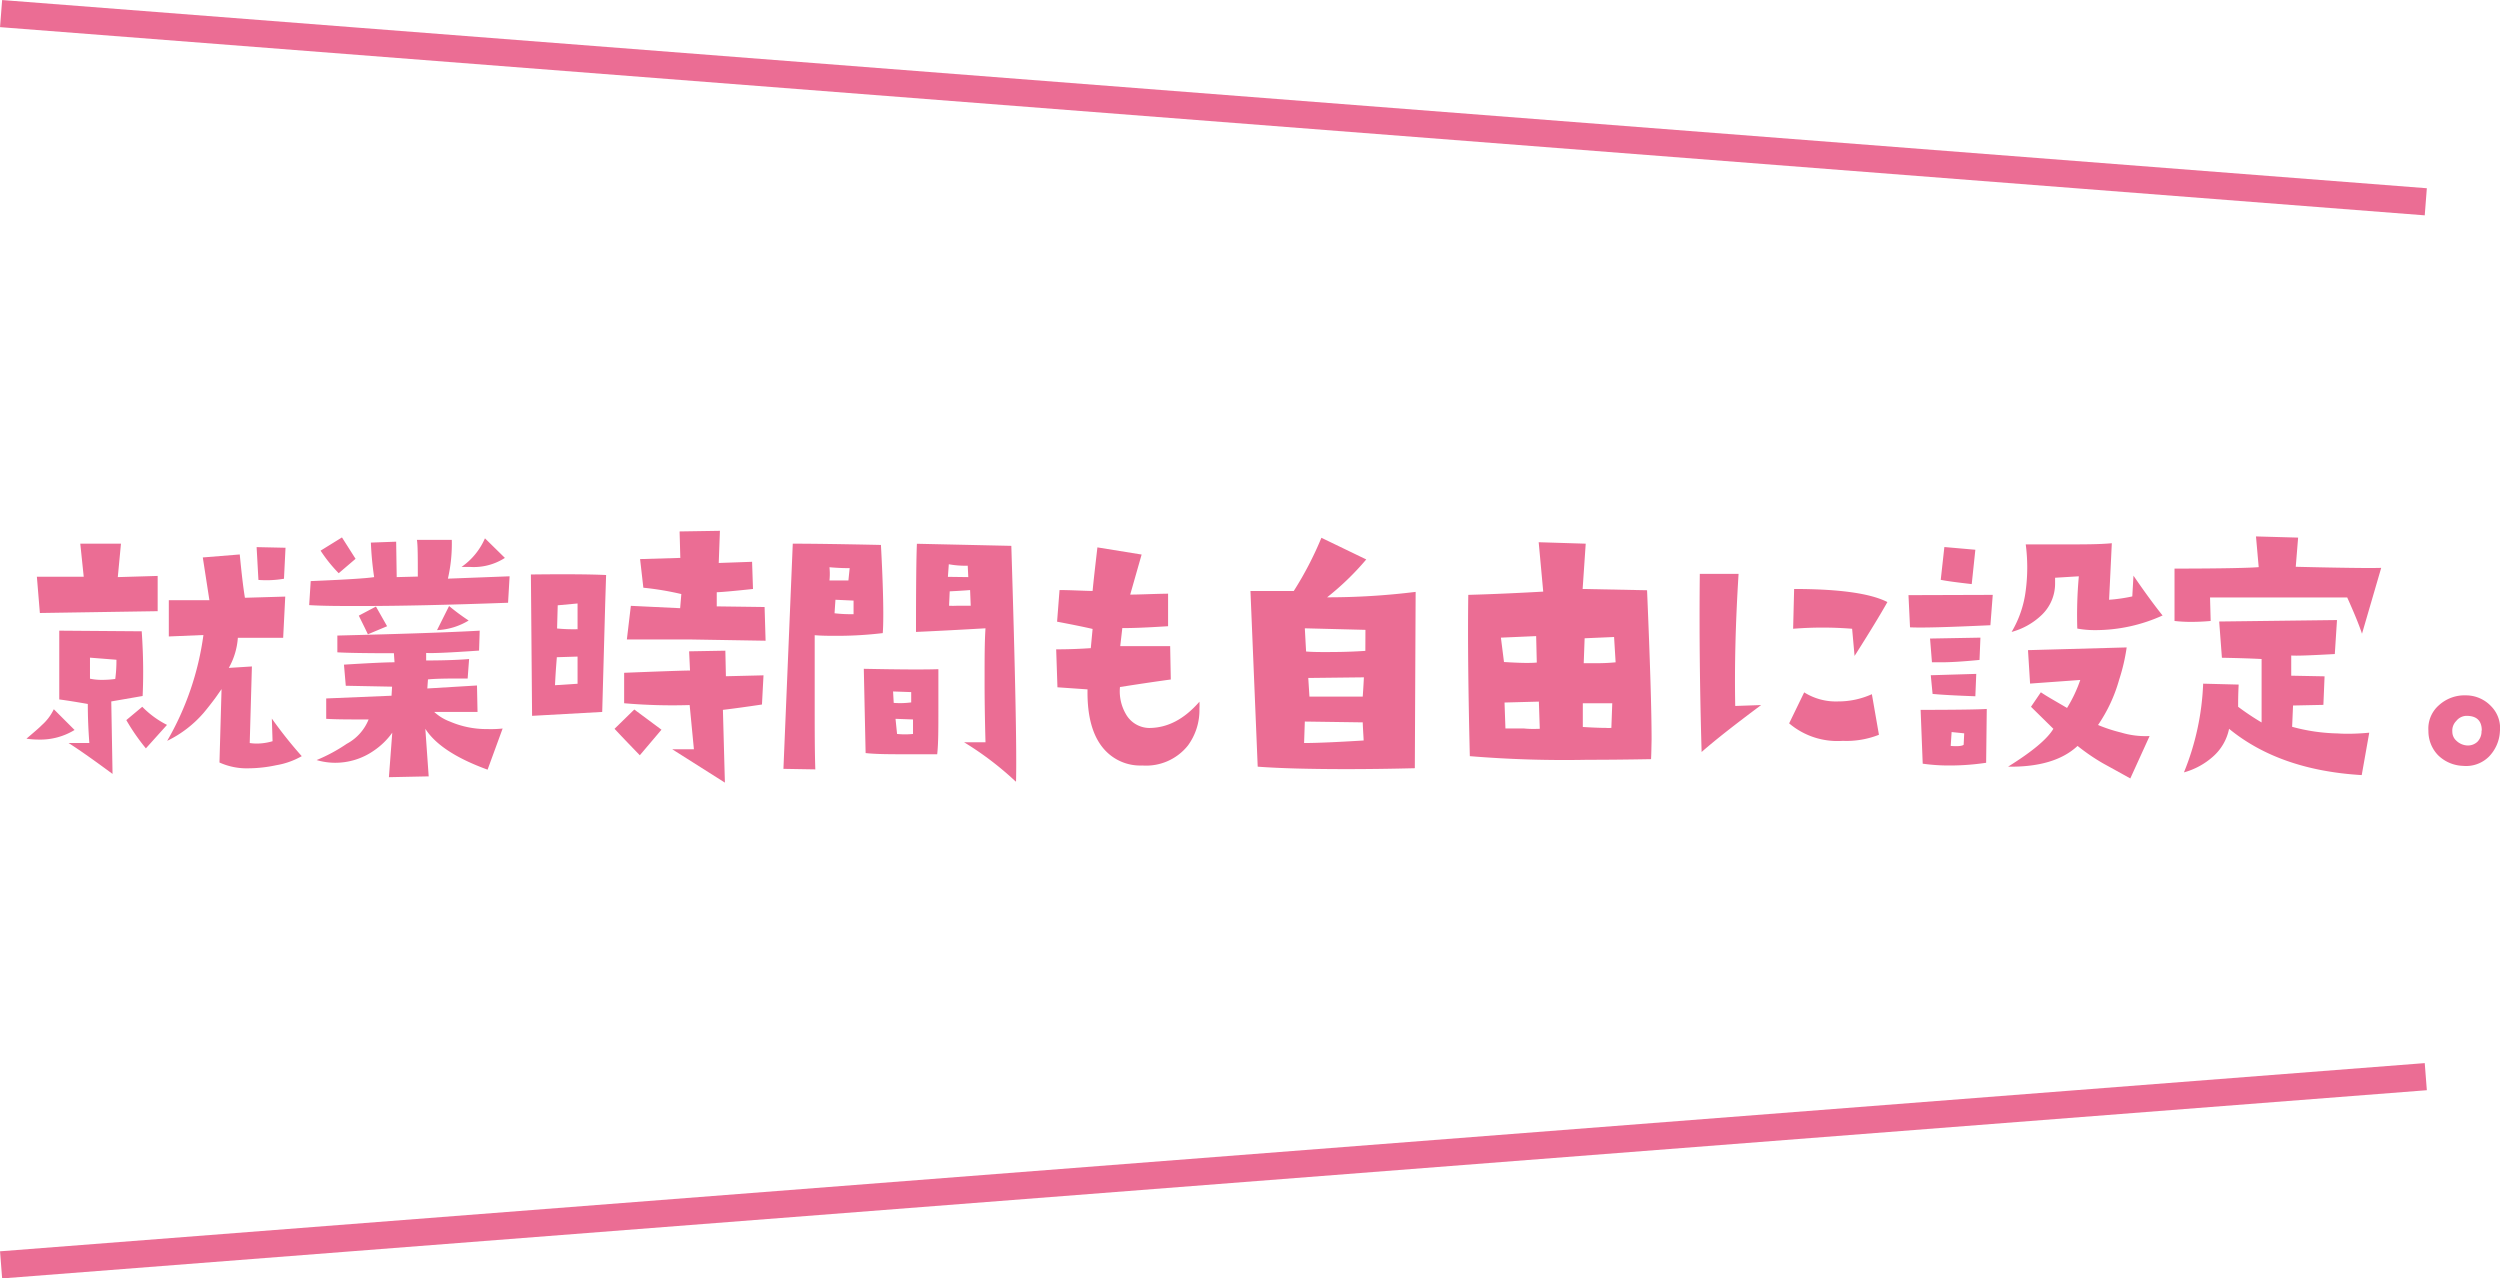
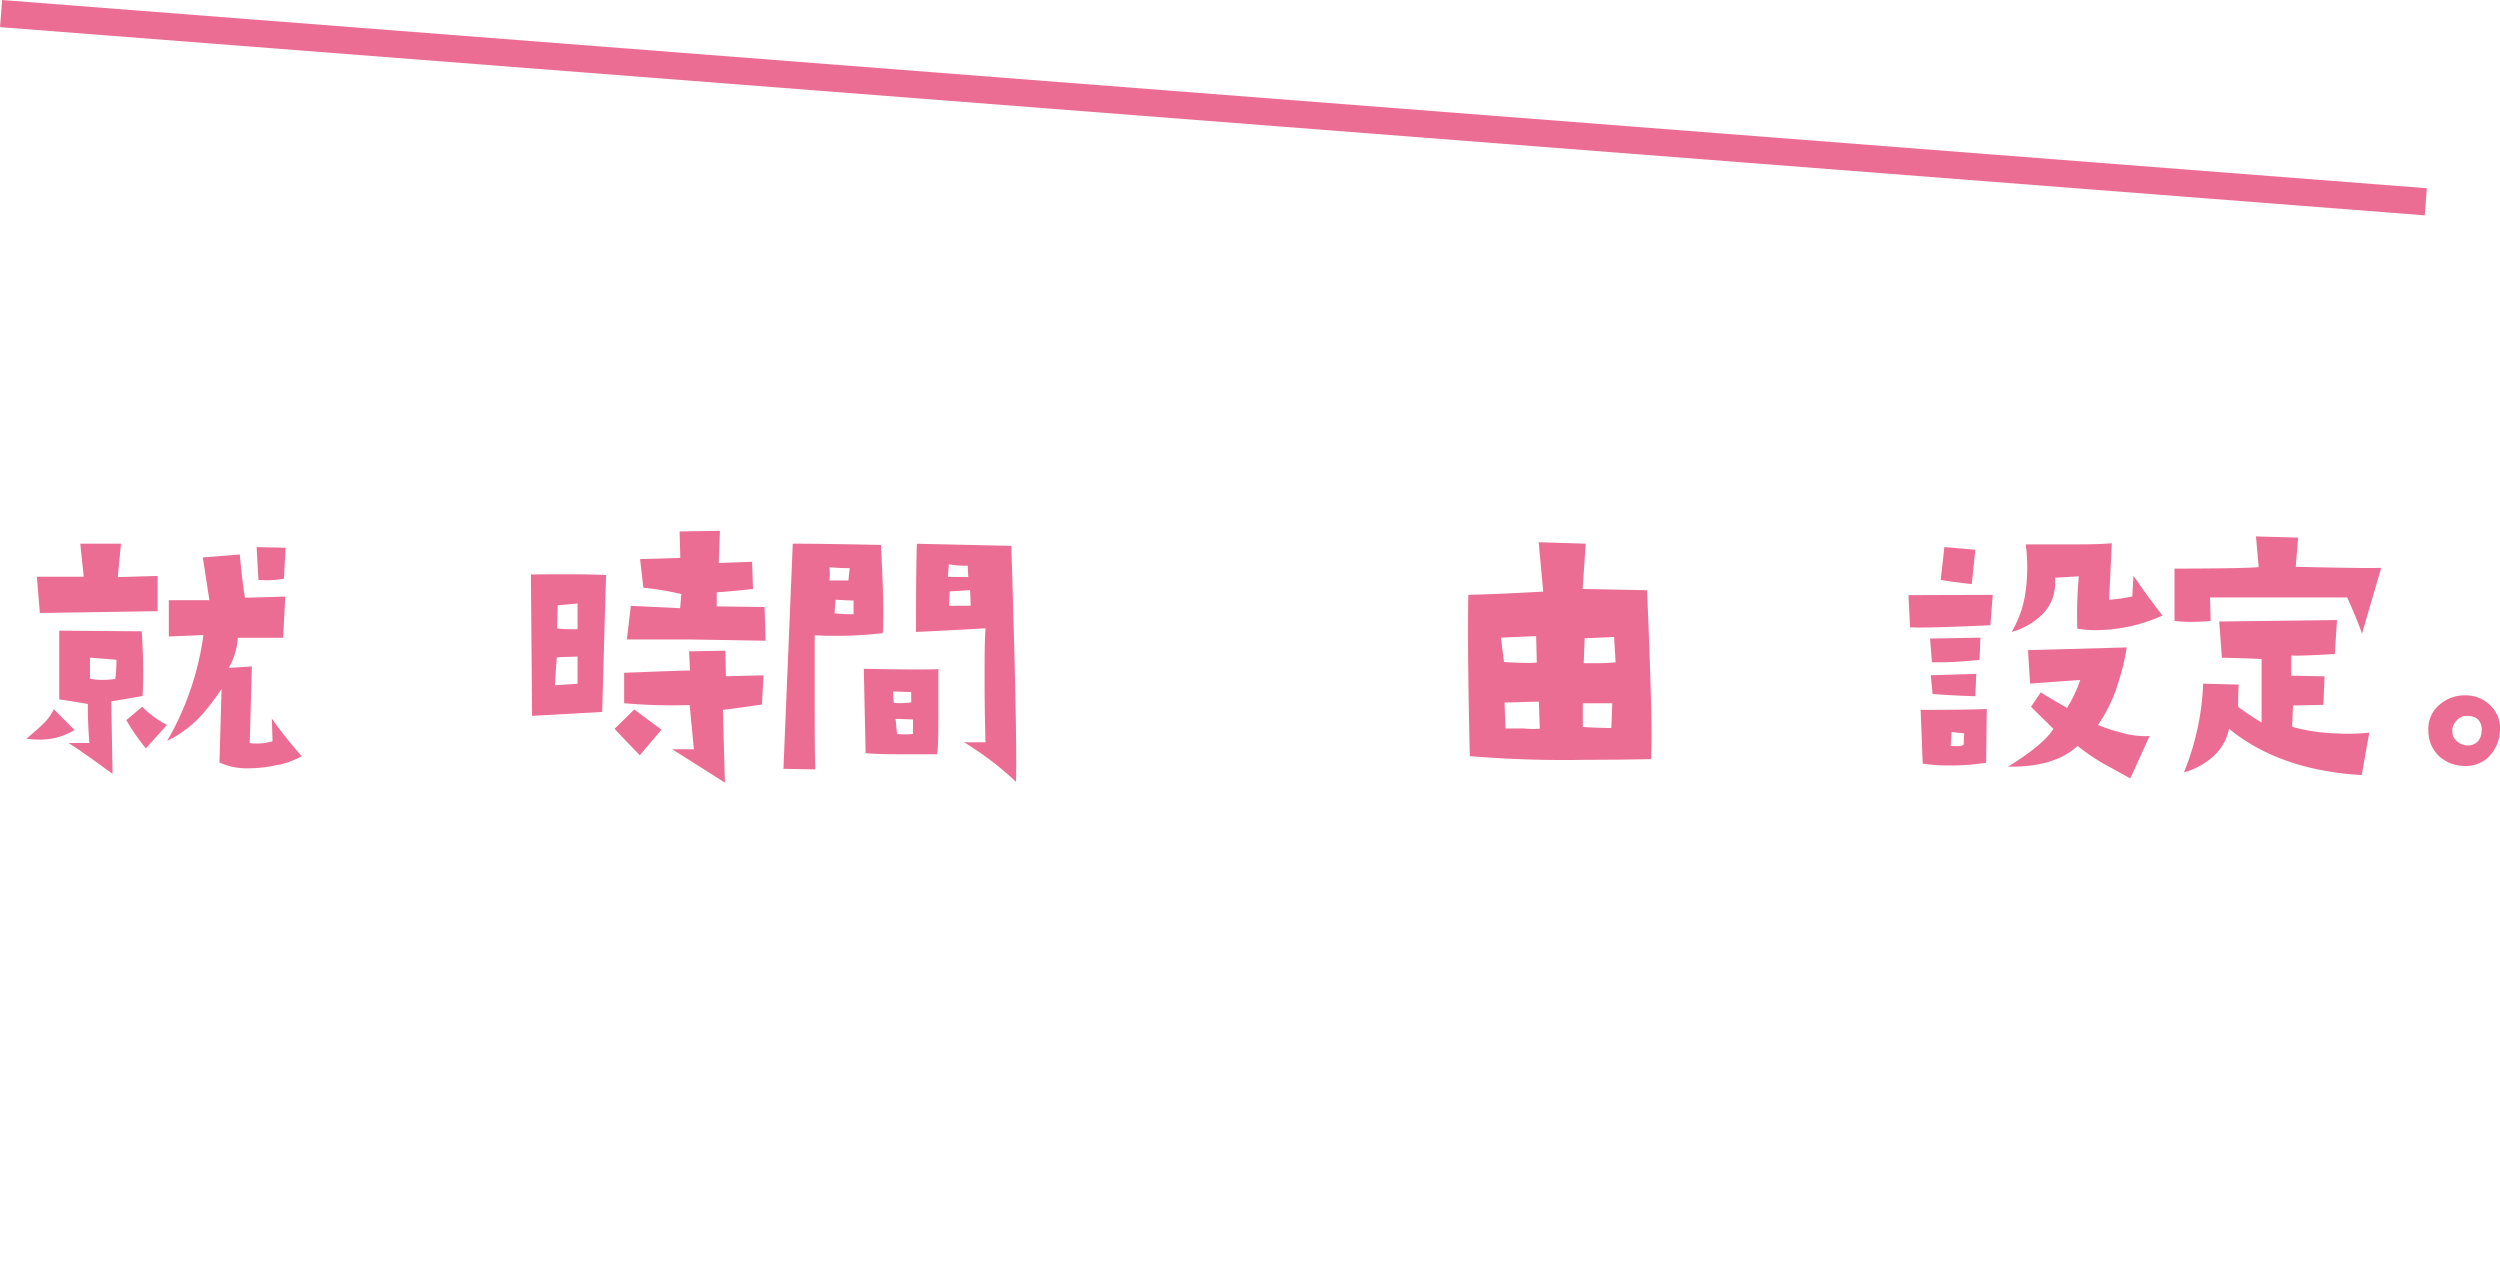
<svg xmlns="http://www.w3.org/2000/svg" viewBox="0 0 275.9 141.09">
  <defs>
    <style>.cls-1{fill:none;stroke:#eb6d94;stroke-miterlimit:10;stroke-width:3px;}.cls-2{fill:#eb6d94;}</style>
  </defs>
  <g id="Layer_2" data-name="Layer 2">
    <g id="design">
-       <line class="cls-1" x1="267.71" y1="118.82" x2="0.12" y2="139.59" />
      <line class="cls-1" x1="267.71" y1="22.27" x2="0.12" y2="1.5" />
      <path class="cls-2" d="M8.23,80.56a7.25,7.25,0,0,1-3.95,1.06,9.08,9.08,0,0,1-1.36-.1c.86-.73,1.43-1.22,1.69-1.49a5.52,5.52,0,0,0,1.33-1.76Zm9.17-17,0,3.89-13,.2-.33-4,5.17,0L8.86,60l4.49,0L13,63.69ZM15.74,76.81l-3.46.6.14,8C10.51,84,8.9,82.85,7.57,82l2.29,0c-.11-1.46-.17-2.9-.17-4.31-1.26-.22-2.31-.39-3.15-.5V69.6l9.1.07c.11,1.6.16,3.09.16,4.48C15.8,75.08,15.78,76,15.74,76.81Zm-2.89-4-2.92-.23,0,2.32a6.22,6.22,0,0,0,1.36.13,10.43,10.43,0,0,0,1.43-.1A15.23,15.23,0,0,0,12.85,72.86ZM18.43,80,16.1,82.59a22.78,22.78,0,0,1-2.16-3.12L15.7,78A10.32,10.32,0,0,0,18.43,80ZM33.3,83.45a8.5,8.5,0,0,1-2.82,1,15,15,0,0,1-3,.34,7.31,7.31,0,0,1-3.26-.64l.23-8.1-.63.9c-.44.6-.88,1.16-1.32,1.69a12.56,12.56,0,0,1-4.05,3.12,31.77,31.77,0,0,0,4-11.68l-3.82.16,0-4,4.48,0-.73-4.72,4.08-.33c.2,2.11.39,3.7.57,4.78l4.45-.13-.23,4.55c-2.31,0-4,0-5,0a7.9,7.9,0,0,1-1,3.32l2.55-.16L27.56,82a5.25,5.25,0,0,0,.79.06,6.21,6.21,0,0,0,1.73-.26L30,79.3A48,48,0,0,0,33.3,83.45Zm-1.79-23-.17,3.42a11.53,11.53,0,0,1-2.82.13l-.2-3.62Z" />
-       <path class="cls-2" d="M56.24,63.6l-.17,2.92q-9.9.36-16.24.36c-2.23,0-4.14,0-5.71-.1l.17-2.65c3.81-.16,6.13-.3,7-.44a35.48,35.48,0,0,1-.36-3.81l2.79-.1.06,3.91,2.33-.06c0-2.13,0-3.48-.1-4.05h3.85a17.2,17.2,0,0,1-.43,4.28Zm-.77,16.8-1.66,4.54q-5.2-1.89-6.87-4.51l.37,5.25-4.39.09.37-4.91a8,8,0,0,1-2.06,2A7.44,7.44,0,0,1,37,84.18a7.28,7.28,0,0,1-2.06-.3,18,18,0,0,0,3.32-1.79,5.27,5.27,0,0,0,2.42-2.69c-2,0-3.6,0-4.68-.07l0-2.25,7.21-.3.06-1-5.11-.1-.2-2.33c2.75-.17,4.61-.26,5.58-.26l-.07-1q-4.58,0-6.24-.1V70.14q11-.27,15.71-.54l-.07,2.2c-3.17.22-5.11.31-5.84.26v.83c2.5,0,4.08-.1,4.74-.16l-.16,2.15c-1.91,0-3.37,0-4.38.1l-.07,1,5.48-.33.06,2.92-4.78,0a5.28,5.28,0,0,0,1.73,1.06,10.18,10.18,0,0,0,4.12.83A12.45,12.45,0,0,0,55.47,80.4ZM39.24,61.67l-1.86,1.59a16.26,16.26,0,0,1-2-2.49l2.36-1.46Zm3.48,7.44L40.6,70c-.47-1-.81-1.64-1-2.06l1.89-1Zm9-.63a7.31,7.31,0,0,1-3.49,1.06l1.33-2.66A23.4,23.4,0,0,0,51.72,68.48Zm4-6.91a6.32,6.32,0,0,1-3.79,1l-1,0a7.48,7.48,0,0,0,2.59-3.16Z" />
      <path class="cls-2" d="M66.89,63.46l-.1,3.16-.33,11.95L58.72,79l-.13-15.6Q64.2,63.33,66.89,63.46Zm-3.15,12,0-3-2.29.07c0,.16-.11,1.18-.2,3.09Zm0-6,0-2.86-2.19.2-.07,2.56A18.5,18.5,0,0,0,63.7,69.44ZM73,80.53l-2.39,2.82c-1.22-1.26-2.15-2.23-2.79-2.92L70,78.3Zm11.26-6-.17,3.22c-1.61.24-3.05.44-4.31.59L80,86.37l-5.81-3.68,2.39,0-.47-4.88a61.22,61.22,0,0,1-7.23-.2V74.25Q75.16,74,76.15,74l-.1-2.12,4-.07.06,2.82Zm.23-3.82-8.4-.14c-2.74,0-5.05,0-6.91,0l.44-3.71,5.44.26.13-1.56A32.4,32.4,0,0,0,71,64.86l-.36-3.16,4.44-.13L75,58.65l4.45-.07-.13,3.55L83,62l.1,3q-3.09.33-4,.36v1.56l5.28.07Z" />
      <path class="cls-2" d="M97.42,69.87a42.52,42.52,0,0,1-5.08.3c-.8,0-1.61,0-2.43-.07q0,4.16,0,7.47c0,3,0,5.39.07,7.34l-3.52-.06L87.49,60q3.23,0,9.73.14c.18,3.32.26,5.84.26,7.57C97.48,68.7,97.46,69.41,97.42,69.87ZM93.77,62.7c-.36,0-1.1,0-2.23-.1a7.12,7.12,0,0,1,0,1.46l2.09,0Zm.43,5.08c0-.51,0-1,0-1.5l-2-.09-.1,1.49A15.4,15.4,0,0,0,94.2,67.78Zm9.36,6.07c0,1.64,0,3.1,0,4.39,0,2.21,0,3.87-.13,5l-3.22,0c-1.95,0-3.51,0-4.68-.13l-.2-9.3Q101.27,73.93,103.56,73.85Zm-3,3.66V76.38l-2-.07.07,1.26A9.17,9.17,0,0,0,100.61,77.51Zm.2,1.89-1.93-.07L99,81a8.84,8.84,0,0,0,1.76,0Zm11.32,6.84a34.56,34.56,0,0,0-5.68-4.32c.8,0,1.58,0,2.36,0q-.11-4-.1-7.2c0-2.1,0-3.9.1-5.38-2.62.15-5.17.29-7.67.4q0-7.55.1-9.73l10.42.23Q112.26,81.26,112.13,86.24Zm-5.22-22.55-.06-1.26a9.91,9.91,0,0,1-2.09-.16l-.1,1.39Zm.27,3.16-.07-1.73s-.79.07-2.25.14l-.07,1.59a8.6,8.6,0,0,0,.86,0Z" />
-       <path class="cls-2" d="M132.37,77.44a6.34,6.34,0,0,1,0,.76,6.61,6.61,0,0,1-1.26,4.06,5.9,5.9,0,0,1-5.05,2.22,5.31,5.31,0,0,1-4.18-1.76q-1.94-2.16-1.86-6.64l-3.32-.23-.14-4.19c1.53,0,2.8-.06,3.82-.13l.2-2.12c-.86-.2-2.17-.47-3.92-.8l.27-3.49c1.24,0,2.46.08,3.65.1.09-1,.27-2.55.53-4.81l4.88.79-1.26,4.42c1.08,0,2.48-.08,4.18-.1l0,3.59c-2.37.15-4.05.22-5.05.2l-.23,2c1.9,0,3.74,0,5.51,0l.07,3.68q-2.23.3-5.61.83a5,5,0,0,0,.66,3,3,3,0,0,0,2.56,1.52C128.84,80.33,130.67,79.39,132.37,77.44Z" />
-       <path class="cls-2" d="M156.23,65.32l-.09,19.46q-4,.1-7.54.1c-4.12,0-7.38-.09-9.8-.27L138,65.22h4.78a37.69,37.69,0,0,0,3.05-5.87l4.95,2.39a30.13,30.13,0,0,1-4.32,4.18A78.86,78.86,0,0,0,156.23,65.32Zm-5.74,16.4c0-.28-.06-.94-.1-2L144,79.63,143.92,82Q145.95,82,150.49,81.72Zm.2-12.21L144,69.34l.14,2.56q.69.06,1.89.06c1.19,0,2.74,0,4.65-.13Zm-.17,5.24-6.14.07.13,2.06c.51,0,1.25,0,2.23,0l3.65,0C150.41,76.63,150.46,75.93,150.52,74.75Z" />
      <path class="cls-2" d="M182.21,83.78q-3.78.07-7,.07a127.59,127.59,0,0,1-13-.4q-.27-11.16-.17-17.8c2.85-.08,5.61-.21,8.27-.36l-.5-5.45L175,60l-.34,5,7.11.14q.5,11.82.5,16.46C182.25,82.55,182.24,83.27,182.21,83.78ZM169.6,73.12l-.07-2.92-3.89.17.34,2.69c1,.06,1.81.1,2.52.1C168.92,73.16,169.29,73.15,169.6,73.12Zm.33,7.31-.1-3-3.79.1.1,2.86,2,0C168.78,80.46,169.37,80.45,169.93,80.43Zm8-2.82h-3.25v2.62c1.13.07,2,.1,2.52.1a4.25,4.25,0,0,0,.63,0Zm.37-4.52-.17-2.79-3.25.14-.1,2.75c.37,0,.77,0,1.19,0A21.39,21.39,0,0,0,178.33,73.09Z" />
-       <path class="cls-2" d="M194.36,77.81c-2.79,2.08-5,3.8-6.57,5.18q-.3-10.36-.2-19.66l4.28,0q-.5,7.94-.37,14.58Zm13,3.28a9.73,9.73,0,0,1-4,.67,8.23,8.23,0,0,1-5.91-1.93l1.66-3.42a6.57,6.57,0,0,0,3.72,1,9,9,0,0,0,3.75-.8Zm.93-14.64q-1.2,2.13-3.62,5.94l-.27-3a40.71,40.71,0,0,0-6.51,0L198,65Q205.48,65,208.31,66.45Z" />
      <path class="cls-2" d="M219.92,65.65,219.66,69c-4.72.22-7.67.3-8.87.23l-.17-3.55Zm-.66,12.59-.07,5.94a27,27,0,0,1-4,.3,20.68,20.68,0,0,1-3-.2l-.23-5.94C215.91,78.34,218.37,78.3,219.26,78.24Zm-.7-7.87-.1,2.46c-1.73.17-3.12.26-4.18.26-.4,0-.76,0-1.07,0L213,70.47Zm-.46,4L218,76.84c-2.26-.08-3.83-.17-4.72-.26l-.2-2.06ZM218,60.67l-.4,3.79c-1.59-.18-2.73-.33-3.42-.47l.4-3.62Zm-1.23,20.26-1.39-.14-.1,1.53c.82.07,1.29,0,1.43-.13Zm20.46.3-2.13,4.68c-1-.56-2-1.11-3-1.66a22.36,22.36,0,0,1-2.82-1.93c-1.68,1.57-4.24,2.34-7.67,2.29q4-2.49,5-4.18L224.14,78l1.09-1.6c.69.47,1.65,1,2.89,1.73a15.45,15.45,0,0,0,1.46-3.09l-5.54.4-.23-3.69,10.89-.3a21.16,21.16,0,0,1-.83,3.56,17,17,0,0,1-2.33,5,17,17,0,0,0,2.53.83A9.31,9.31,0,0,0,237.19,81.23Zm1.46-13.32a17.9,17.9,0,0,1-7.44,1.63,10.92,10.92,0,0,1-2-.17,47.36,47.36,0,0,1,.17-5.77l-2.62.16c0,.22,0,.44,0,.67a4.79,4.79,0,0,1-1.46,3.42A7.69,7.69,0,0,1,222,69.74a11.74,11.74,0,0,0,1.56-4.58,19.49,19.49,0,0,0,0-5.08l4.19,0c2.21,0,4,0,5.31-.13l-.3,6.24a17.91,17.91,0,0,0,2.56-.37l.13-2.29C236.85,65.58,237.92,67,238.65,67.91Z" />
      <path class="cls-2" d="M262.79,62.67l-2.12,7.27c-.33-1-.88-2.33-1.63-4l-15.14,0,.07,2.59c-.76.07-1.46.1-2.13.1a15.59,15.59,0,0,1-1.86-.1l0-5.78c5.31,0,8.41-.08,9.29-.16l-.3-3.39,4.65.13-.26,3.22C258.35,62.67,261.49,62.71,262.79,62.67Zm-1.32,18.19-.83,4.68Q251.57,85,246,80.43a5.55,5.55,0,0,1-1.8,3.09,8,8,0,0,1-3.18,1.72,28.73,28.73,0,0,0,2.12-9.79l3.92.1C247,76.66,247,77.46,247,78a28.34,28.34,0,0,0,2.59,1.73l0-7c-1.33-.07-2.79-.11-4.38-.14l-.3-4,13-.16-.24,3.75c-2.7.15-4.3.21-4.81.16v2.23l3.68.07-.13,3.15-3.35.07-.1,2.35a20.28,20.28,0,0,0,5,.73C258.76,81,260,81,261.47,80.86Z" />
      <path class="cls-2" d="M275.89,80.73a4.29,4.29,0,0,1-1.23,2.79,3.58,3.58,0,0,1-2.86,1,4.12,4.12,0,0,1-2.72-1.16A3.81,3.81,0,0,1,268,80.66a3.42,3.42,0,0,1,1.17-2.84,4.2,4.2,0,0,1,3-1.08,3.82,3.82,0,0,1,2.75,1.2A3.43,3.43,0,0,1,275.89,80.73Zm-2-.1c0-1.09-.56-1.63-1.69-1.63a1.47,1.47,0,0,0-1.13.57,1.49,1.49,0,0,0-.43,1.19,1.32,1.32,0,0,0,.46,1,1.87,1.87,0,0,0,1.07.5,1.53,1.53,0,0,0,1.24-.4A1.63,1.63,0,0,0,273.86,80.63Z" />
    </g>
  </g>
</svg>